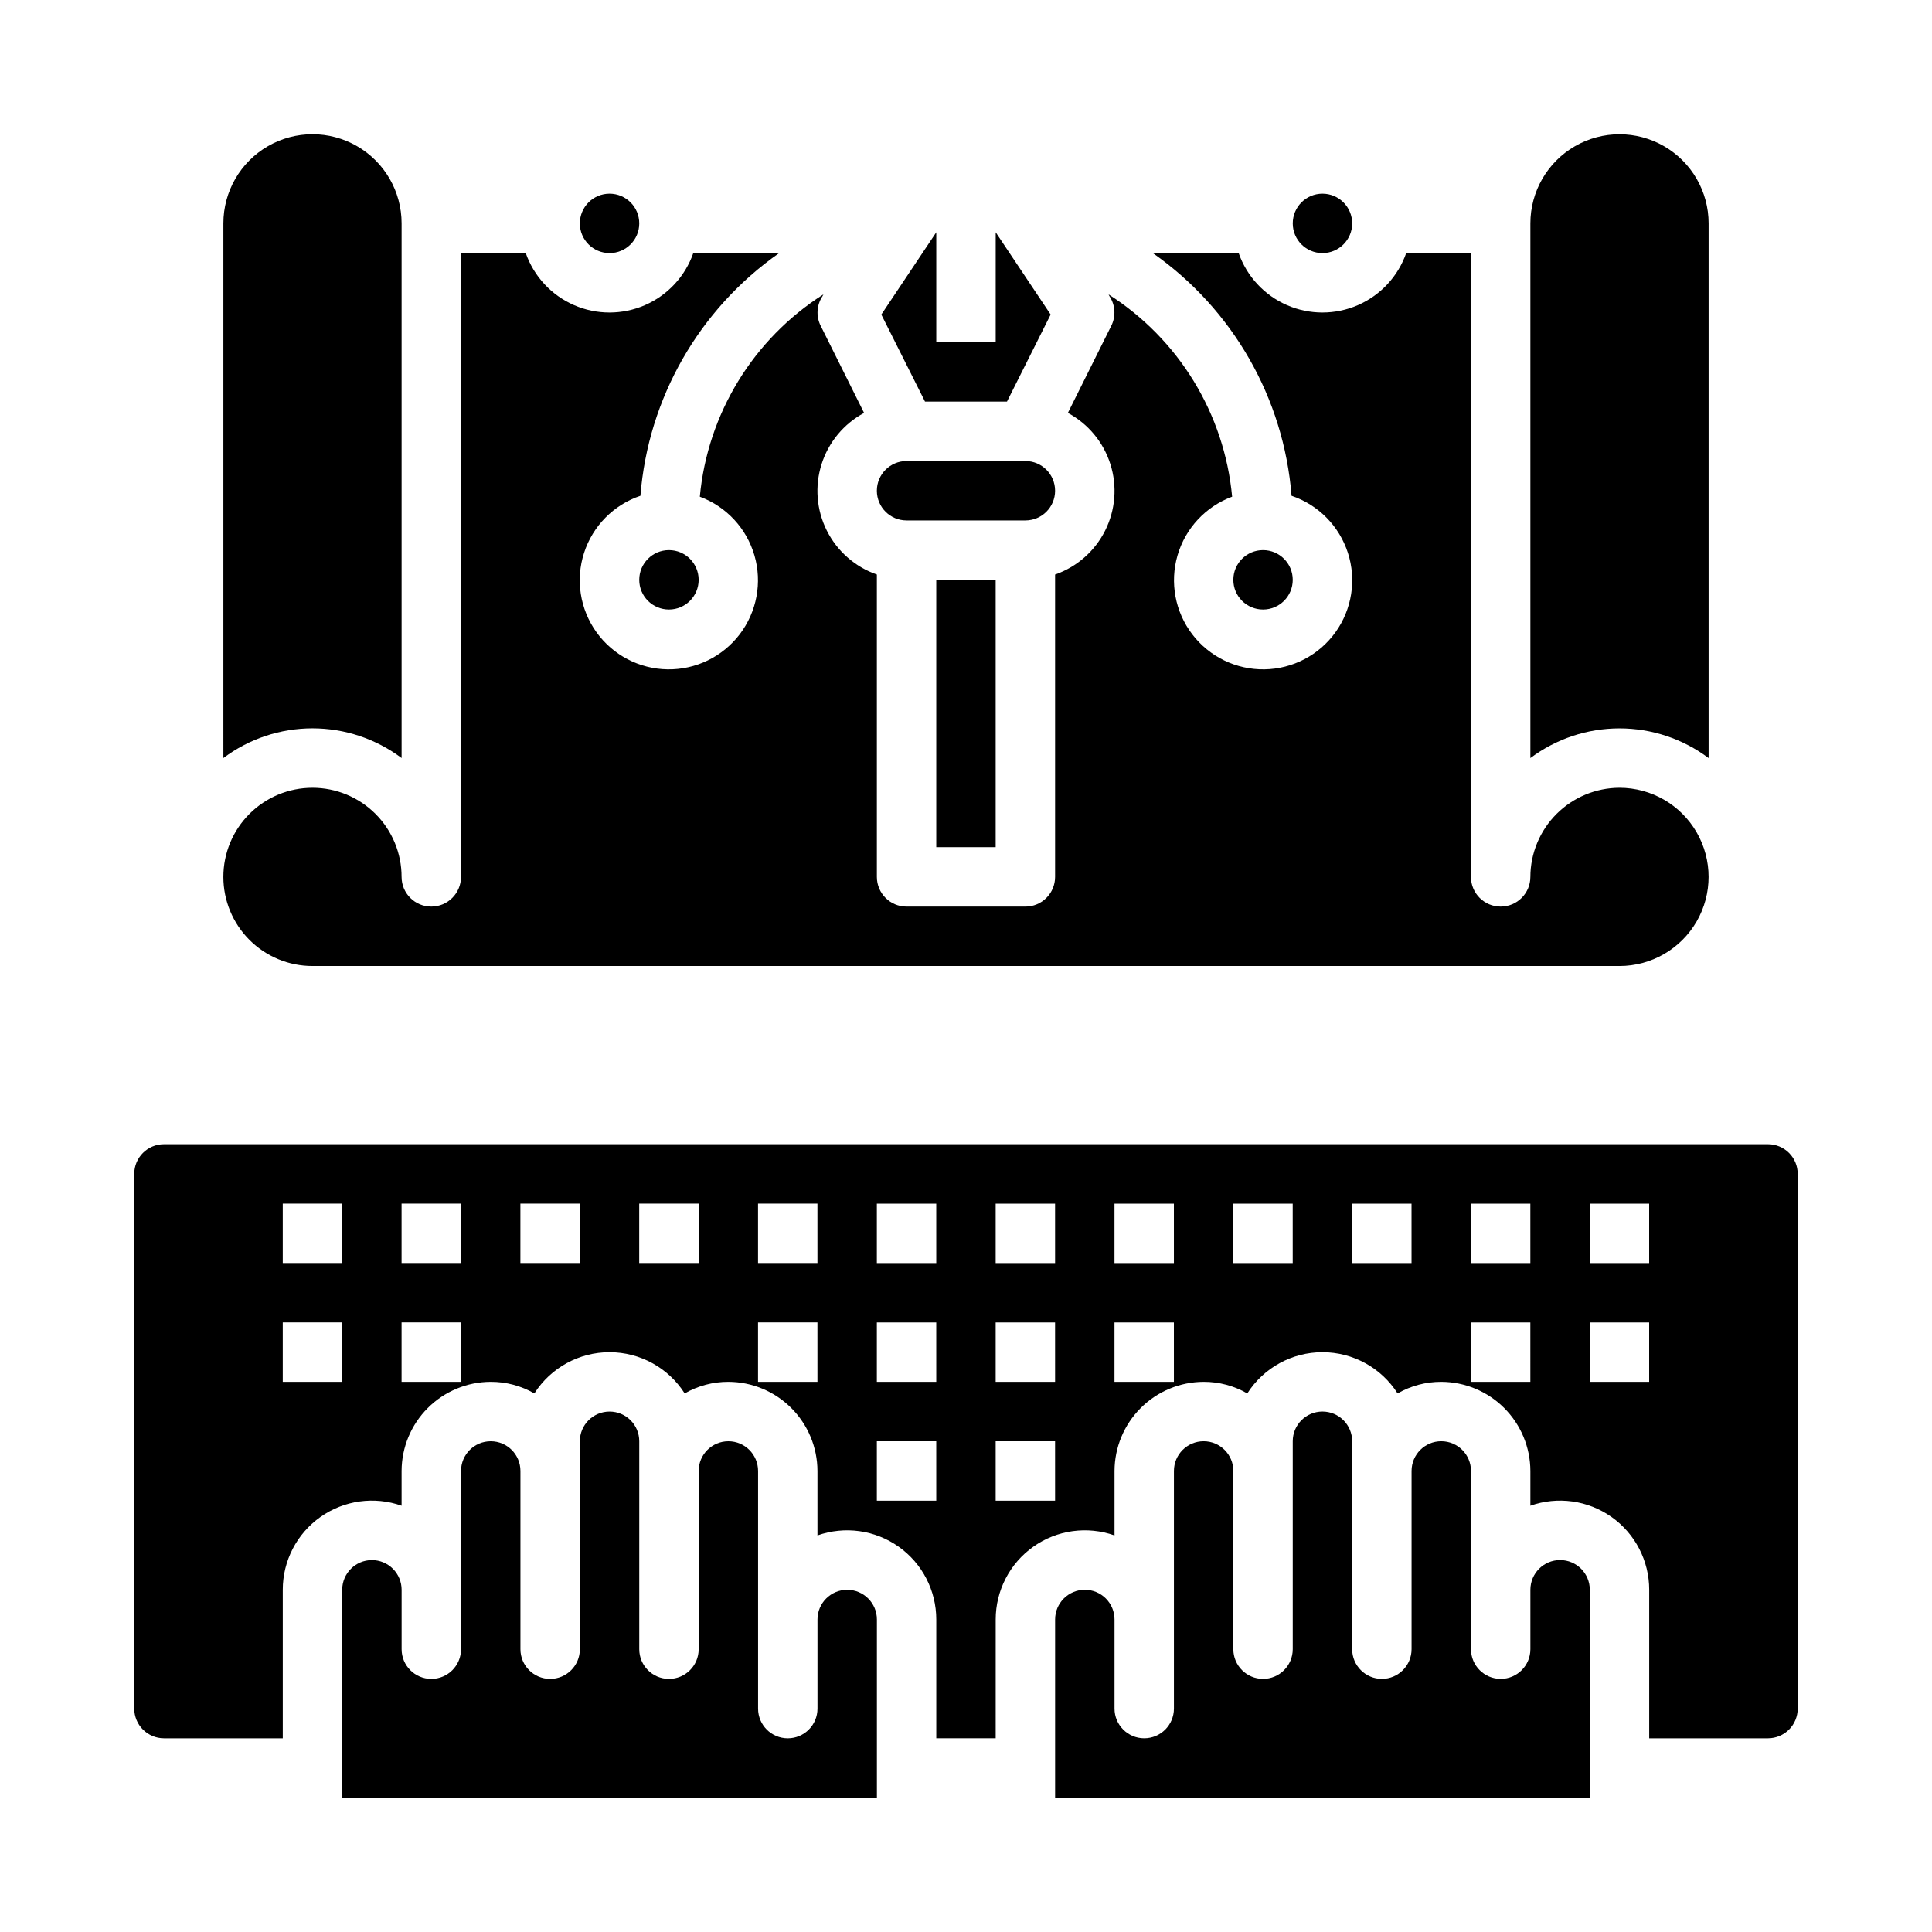
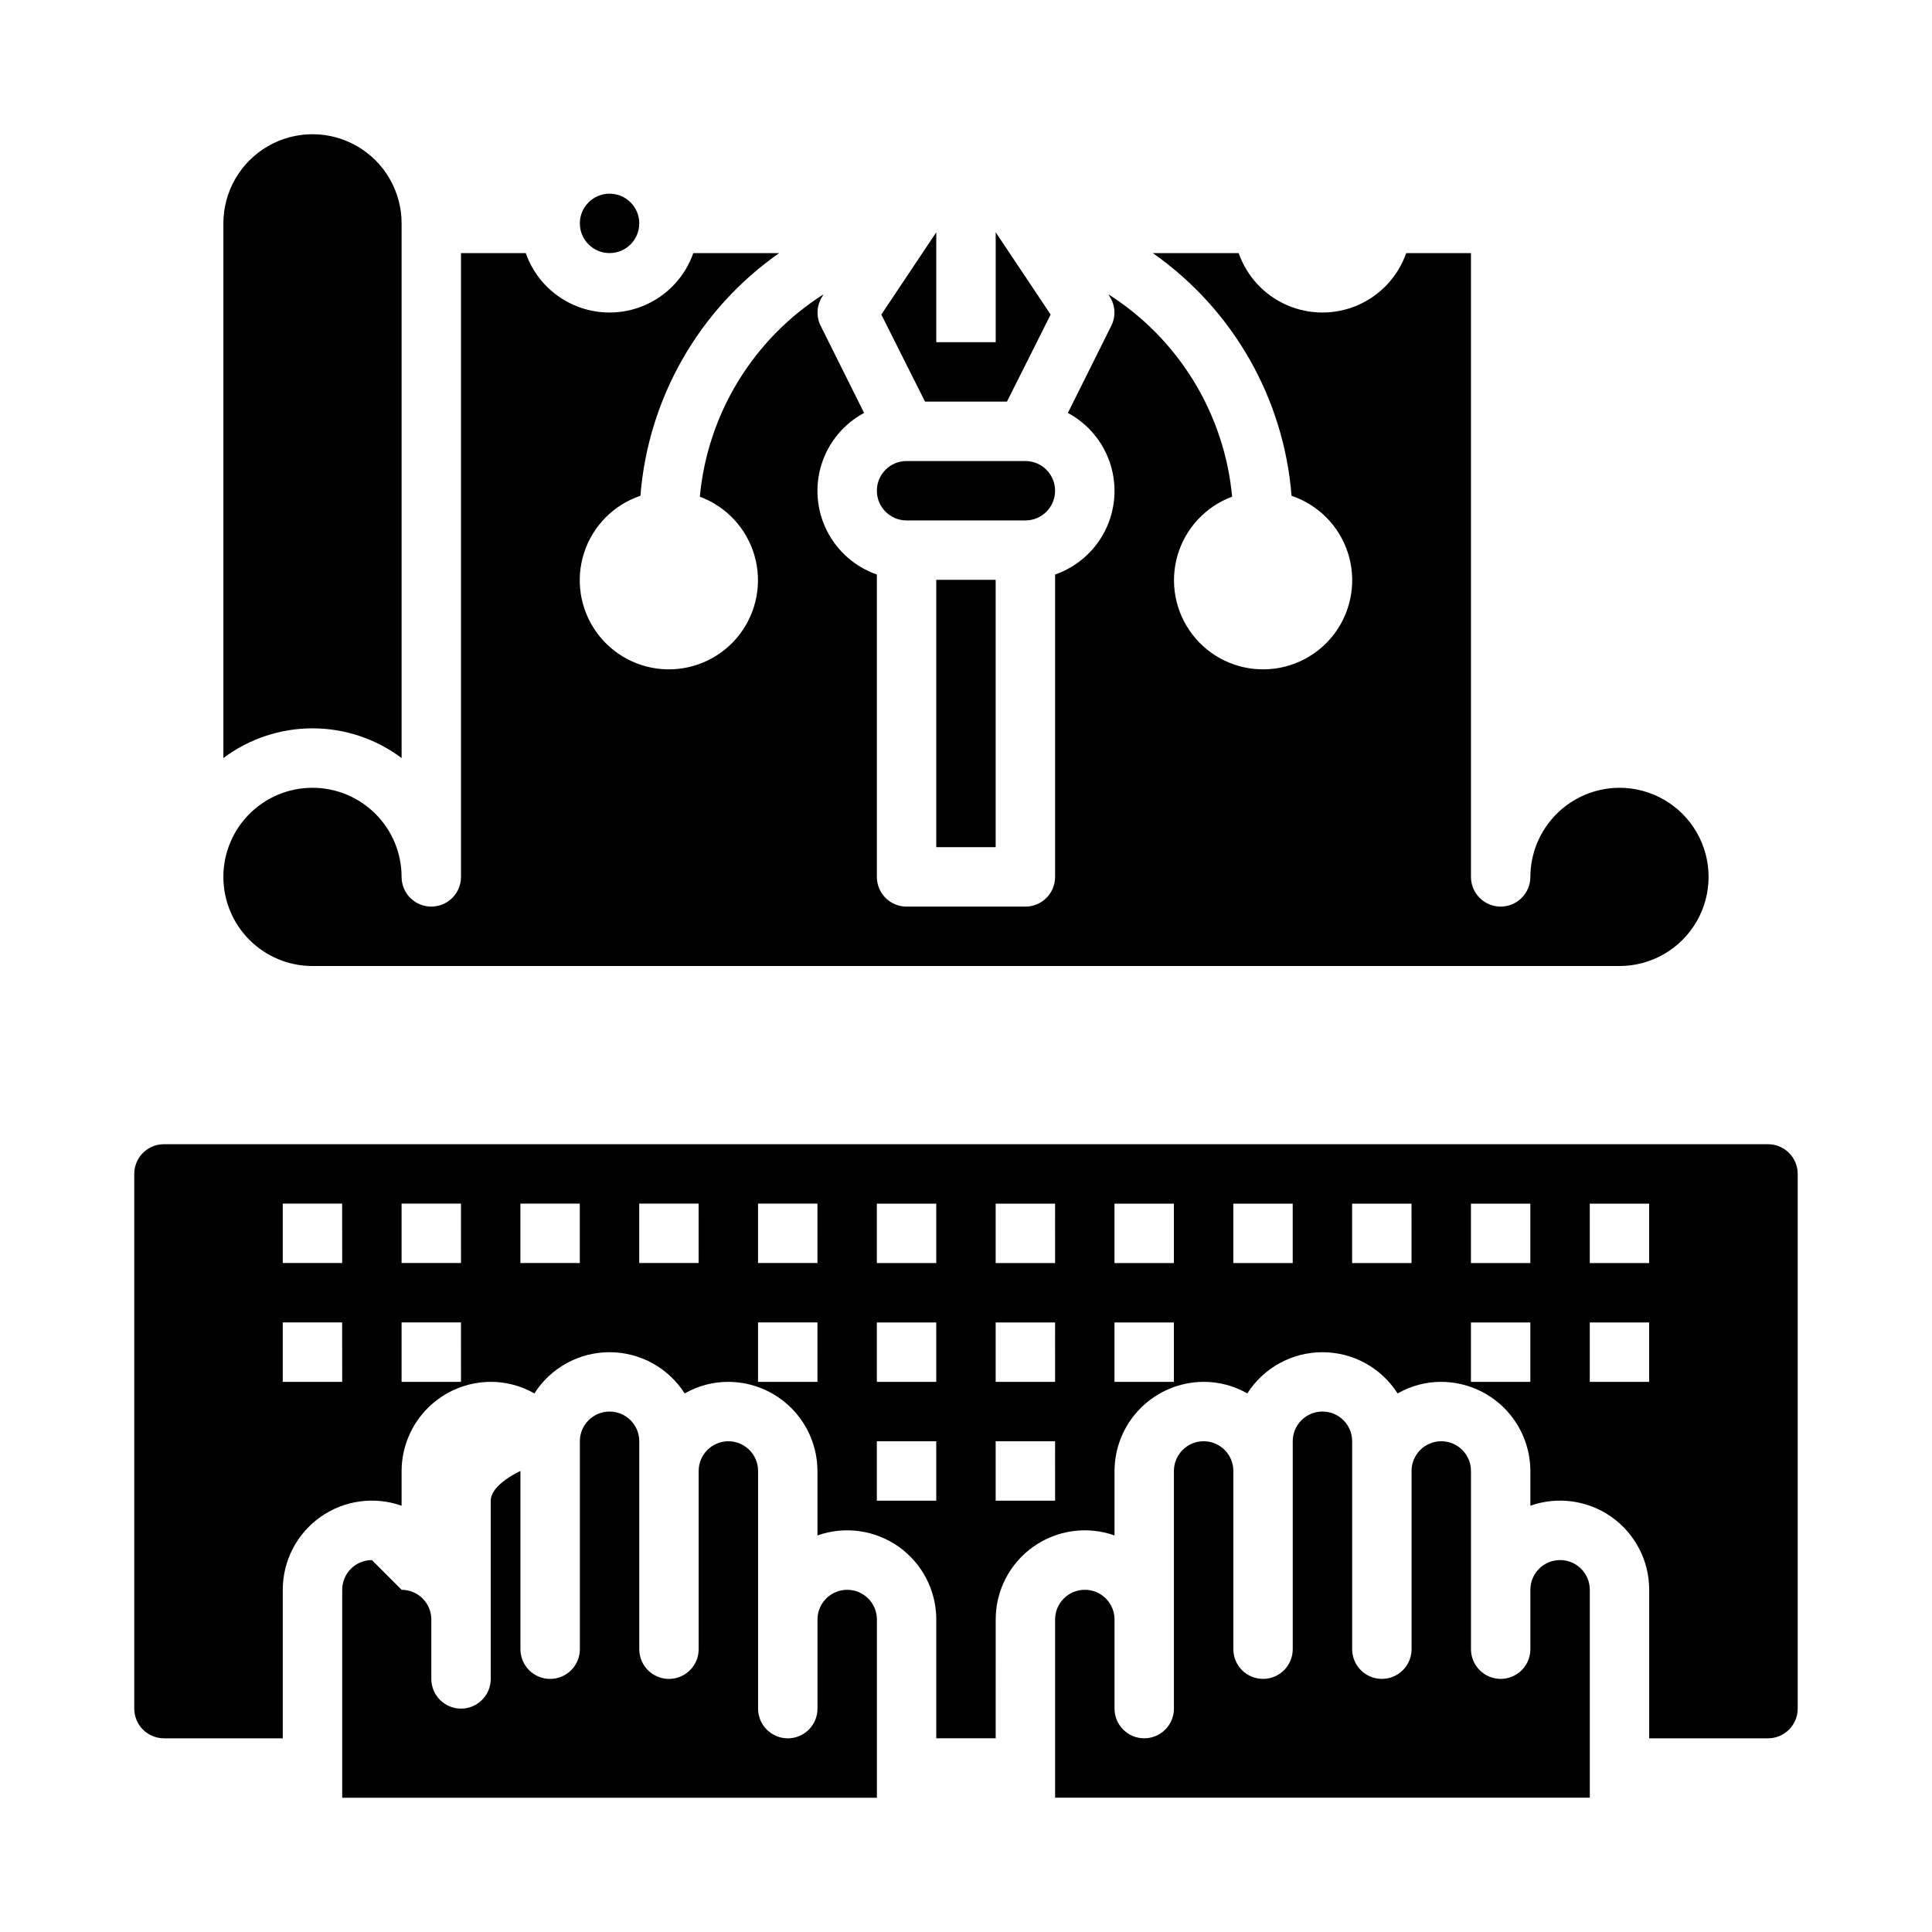
<svg xmlns="http://www.w3.org/2000/svg" fill="#000000" width="800px" height="800px" version="1.1" viewBox="144 144 512 512">
  <g>
    <path d="m612.54 604.67c2.09 0 4.09-0.832 5.566-2.305 1.477-1.477 2.305-3.481 2.305-5.566v-141.7c0-2.086-0.828-4.09-2.305-5.566-1.477-1.477-3.477-2.305-5.566-2.305h-425.09c-4.348 0-7.871 3.523-7.871 7.871v141.7c0 2.086 0.828 4.09 2.305 5.566 1.477 1.473 3.481 2.305 5.566 2.305h31.488v-39.359c-0.004-7.672 3.715-14.863 9.977-19.293 6.262-4.43 14.281-5.543 21.512-2.988v-9.207c0.02-6.258 2.512-12.254 6.938-16.68 4.426-4.426 10.422-6.918 16.68-6.938 4.059-0.012 8.051 1.047 11.57 3.07 4.336-6.805 11.848-10.926 19.918-10.926 8.066 0 15.578 4.121 19.914 10.926 3.523-2.023 7.512-3.082 11.574-3.07 6.258 0.02 12.254 2.512 16.676 6.938 4.426 4.426 6.922 10.422 6.938 16.68v17.082c7.231-2.559 15.254-1.445 21.512 2.984 6.262 4.43 9.98 11.625 9.977 19.293v31.488h15.742l0.004-31.488c-0.004-7.668 3.715-14.863 9.977-19.293 6.258-4.43 14.281-5.543 21.512-2.984v-17.082c0.02-6.258 2.512-12.254 6.938-16.68s10.422-6.918 16.68-6.938c4.059-0.012 8.051 1.047 11.57 3.07 4.336-6.805 11.848-10.926 19.914-10.926 8.07 0 15.582 4.121 19.918 10.926 3.519-2.023 7.512-3.082 11.57-3.07 6.258 0.02 12.254 2.512 16.68 6.938 4.426 4.426 6.918 10.422 6.938 16.68v9.211-0.004c7.231-2.555 15.254-1.441 21.512 2.988 6.262 4.43 9.98 11.621 9.977 19.293v39.359zm-377.86-94.465h-15.746v-15.746h15.742zm0-31.488h-15.746v-15.742h15.742zm31.488 31.488h-15.746v-15.746h15.742zm0-31.488h-15.746v-15.742h15.742zm31.488 0h-15.746v-15.742h15.742zm31.488 0h-15.746v-15.742h15.742zm31.488 31.488h-15.746v-15.746h15.742zm0-31.488h-15.746v-15.742h15.742zm31.488 62.977h-15.746v-15.746h15.742zm0-31.488h-15.746v-15.746h15.742zm0-31.488h-15.746v-15.742h15.742zm31.488 62.977h-15.746v-15.746h15.742zm0-31.488h-15.746v-15.746h15.742zm0-31.488h-15.746v-15.742h15.742zm31.488 31.488h-15.746v-15.746h15.742zm0-31.488h-15.746v-15.742h15.742zm31.488 0h-15.746v-15.742h15.742zm31.488 0h-15.746v-15.742h15.742zm31.488 31.488h-15.746v-15.746h15.742zm0-31.488h-15.746v-15.742h15.742zm15.742-15.742h15.742v15.742h-15.742zm0 47.23v-15.746h15.742v15.742z" />
    <path d="m431.49 565.31c-4.348 0-7.875 3.523-7.875 7.871v47.23h141.7v-55.102c0-4.348-3.527-7.875-7.875-7.875s-7.871 3.527-7.871 7.875v15.742c0 4.348-3.523 7.871-7.871 7.871-4.348 0-7.871-3.523-7.871-7.871v-47.23c0-4.348-3.527-7.875-7.875-7.875-4.348 0-7.871 3.527-7.871 7.875v47.23c0 4.348-3.523 7.871-7.871 7.871-4.348 0-7.871-3.523-7.871-7.871v-55.105c0-4.348-3.527-7.871-7.875-7.871-4.348 0-7.871 3.523-7.871 7.871v55.105c0 4.348-3.523 7.871-7.871 7.871s-7.871-3.523-7.871-7.871v-47.23c0-4.348-3.523-7.875-7.871-7.875-4.348 0-7.875 3.527-7.875 7.875v62.977c0 4.348-3.523 7.871-7.871 7.871-4.348 0-7.871-3.523-7.871-7.871v-23.617c0-2.09-0.832-4.09-2.305-5.566-1.477-1.477-3.481-2.305-5.566-2.305z" />
-     <path d="m242.56 557.44c-4.348 0-7.871 3.527-7.871 7.875v55.105l141.7-0.004v-47.23c0-4.348-3.523-7.871-7.871-7.871-4.348 0-7.875 3.523-7.875 7.871v23.617c0 4.348-3.523 7.871-7.871 7.871s-7.871-3.523-7.871-7.871v-62.977c0-4.348-3.523-7.875-7.871-7.875-4.348 0-7.875 3.527-7.875 7.875v47.23c0 4.348-3.523 7.871-7.871 7.871s-7.871-3.523-7.871-7.871v-55.105c0-4.348-3.523-7.871-7.871-7.871s-7.871 3.523-7.871 7.871v55.105c0 4.348-3.527 7.871-7.875 7.871-4.348 0-7.871-3.523-7.871-7.871v-47.23c0-4.348-3.523-7.875-7.871-7.875s-7.871 3.527-7.871 7.875v47.23c0 4.348-3.527 7.871-7.875 7.871-4.348 0-7.871-3.523-7.871-7.871v-15.742c0-2.09-0.828-4.09-2.305-5.566-1.477-1.477-3.481-2.309-5.566-2.309z" />
-     <path d="m329.15 297.66c0 4.348-3.523 7.871-7.871 7.871s-7.871-3.523-7.871-7.871c0-4.348 3.523-7.875 7.871-7.875s7.871 3.527 7.871 7.875" />
+     <path d="m242.56 557.44c-4.348 0-7.871 3.527-7.871 7.875v55.105l141.7-0.004v-47.23c0-4.348-3.523-7.871-7.871-7.871-4.348 0-7.875 3.523-7.875 7.871v23.617c0 4.348-3.523 7.871-7.871 7.871s-7.871-3.523-7.871-7.871v-62.977c0-4.348-3.523-7.875-7.871-7.875-4.348 0-7.875 3.527-7.875 7.875v47.23c0 4.348-3.523 7.871-7.871 7.871s-7.871-3.523-7.871-7.871v-55.105c0-4.348-3.523-7.871-7.871-7.871s-7.871 3.523-7.871 7.871v55.105c0 4.348-3.527 7.871-7.875 7.871-4.348 0-7.871-3.523-7.871-7.871v-47.23s-7.871 3.527-7.871 7.875v47.23c0 4.348-3.527 7.871-7.875 7.871-4.348 0-7.871-3.523-7.871-7.871v-15.742c0-2.09-0.828-4.09-2.305-5.566-1.477-1.477-3.481-2.309-5.566-2.309z" />
    <path d="m313.41 203.2c0 4.348-3.523 7.871-7.871 7.871s-7.871-3.523-7.871-7.871c0-4.348 3.523-7.875 7.871-7.875s7.871 3.527 7.871 7.875" />
    <path d="m203.2 344.89c6.812-5.109 15.098-7.871 23.613-7.871 8.52 0 16.805 2.762 23.617 7.871v-141.7c0-8.438-4.5-16.234-11.809-20.453-7.305-4.219-16.309-4.219-23.613 0-7.309 4.219-11.809 12.016-11.809 20.453z" />
    <path d="m377.56 227.36 11.574 23.066h21.727l11.57-23.066-14.562-21.805v29.129h-15.746v-29.129z" />
    <path d="m573.18 352.77c-6.258 0.02-12.254 2.512-16.68 6.938-4.426 4.426-6.918 10.422-6.938 16.68 0 4.348-3.523 7.871-7.871 7.871-4.348 0-7.871-3.523-7.871-7.871v-165.31h-17.164c-2.16 6.172-6.797 11.168-12.793 13.785-5.996 2.613-12.812 2.613-18.809 0-5.996-2.617-10.633-7.613-12.793-13.785h-22.754c21.238 14.879 34.719 38.465 36.766 64.312 7.094 2.391 12.637 8.008 14.938 15.133 2.297 7.125 1.078 14.922-3.281 21.008-4.363 6.086-11.355 9.742-18.84 9.855-7.488 0.113-14.586-3.332-19.129-9.285-4.543-5.953-5.992-13.707-3.91-20.902 2.082-7.191 7.457-12.969 14.477-15.57-2.051-21.969-14.137-41.758-32.746-53.609l0.234 0.473c1.566 2.348 1.746 5.356 0.473 7.871l-11.492 23.066c5.379 2.887 9.422 7.762 11.266 13.582 1.848 5.824 1.348 12.137-1.391 17.598-2.734 5.457-7.492 9.637-13.262 11.645v80.137c0 2.086-0.828 4.09-2.305 5.566-1.477 1.477-3.477 2.305-5.566 2.305h-31.488c-4.348 0-7.871-3.523-7.871-7.871v-80.137c-5.769-2.008-10.527-6.188-13.262-11.645-2.738-5.461-3.234-11.773-1.391-17.598 1.844-5.82 5.887-10.695 11.266-13.582l-11.492-23.066c-1.273-2.516-1.094-5.523 0.473-7.871l0.234-0.473c-18.609 11.852-30.695 31.641-32.746 53.609 7.023 2.602 12.395 8.379 14.477 15.57 2.086 7.195 0.633 14.949-3.91 20.902s-11.641 9.398-19.125 9.285c-7.488-0.113-14.48-3.769-18.84-9.855-4.363-6.086-5.582-13.883-3.281-21.008 2.297-7.125 7.84-12.742 14.938-15.133 2.043-25.848 15.523-49.434 36.762-64.312h-22.75c-2.164 6.172-6.801 11.168-12.797 13.785-5.996 2.613-12.812 2.613-18.809 0-5.996-2.617-10.633-7.613-12.793-13.785h-17.16v165.31c0 4.348-3.527 7.871-7.875 7.871-4.348 0-7.871-3.523-7.871-7.871 0-6.266-2.488-12.27-6.918-16.699-4.426-4.43-10.434-6.918-16.699-6.918-6.262 0-12.27 2.488-16.699 6.918-4.426 4.43-6.914 10.434-6.914 16.699 0 6.262 2.488 12.27 6.914 16.699 4.43 4.43 10.438 6.918 16.699 6.918h346.37c8.438 0 16.234-4.504 20.453-11.809 4.219-7.309 4.219-16.309 0-23.617-4.219-7.309-12.016-11.809-20.453-11.809z" />
-     <path d="m502.34 203.2c0 4.348-3.527 7.871-7.875 7.871-4.348 0-7.871-3.523-7.871-7.871 0-4.348 3.523-7.875 7.871-7.875 4.348 0 7.875 3.527 7.875 7.875" />
-     <path d="m596.8 203.2c0-8.438-4.504-16.234-11.809-20.453-7.309-4.219-16.309-4.219-23.617 0s-11.809 12.016-11.809 20.453v141.7c6.812-5.109 15.102-7.871 23.617-7.871s16.801 2.762 23.617 7.871z" />
-     <path d="m486.59 297.66c0 4.348-3.523 7.871-7.871 7.871s-7.871-3.523-7.871-7.871c0-4.348 3.523-7.875 7.871-7.875s7.871 3.527 7.871 7.875" />
    <path d="m384.25 281.92h31.488c4.348 0 7.871-3.523 7.871-7.871s-3.523-7.871-7.871-7.871h-31.488c-4.348 0-7.871 3.523-7.871 7.871s3.523 7.871 7.871 7.871z" />
    <path d="m392.12 297.66h15.742v70.848h-15.742z" />
  </g>
</svg>